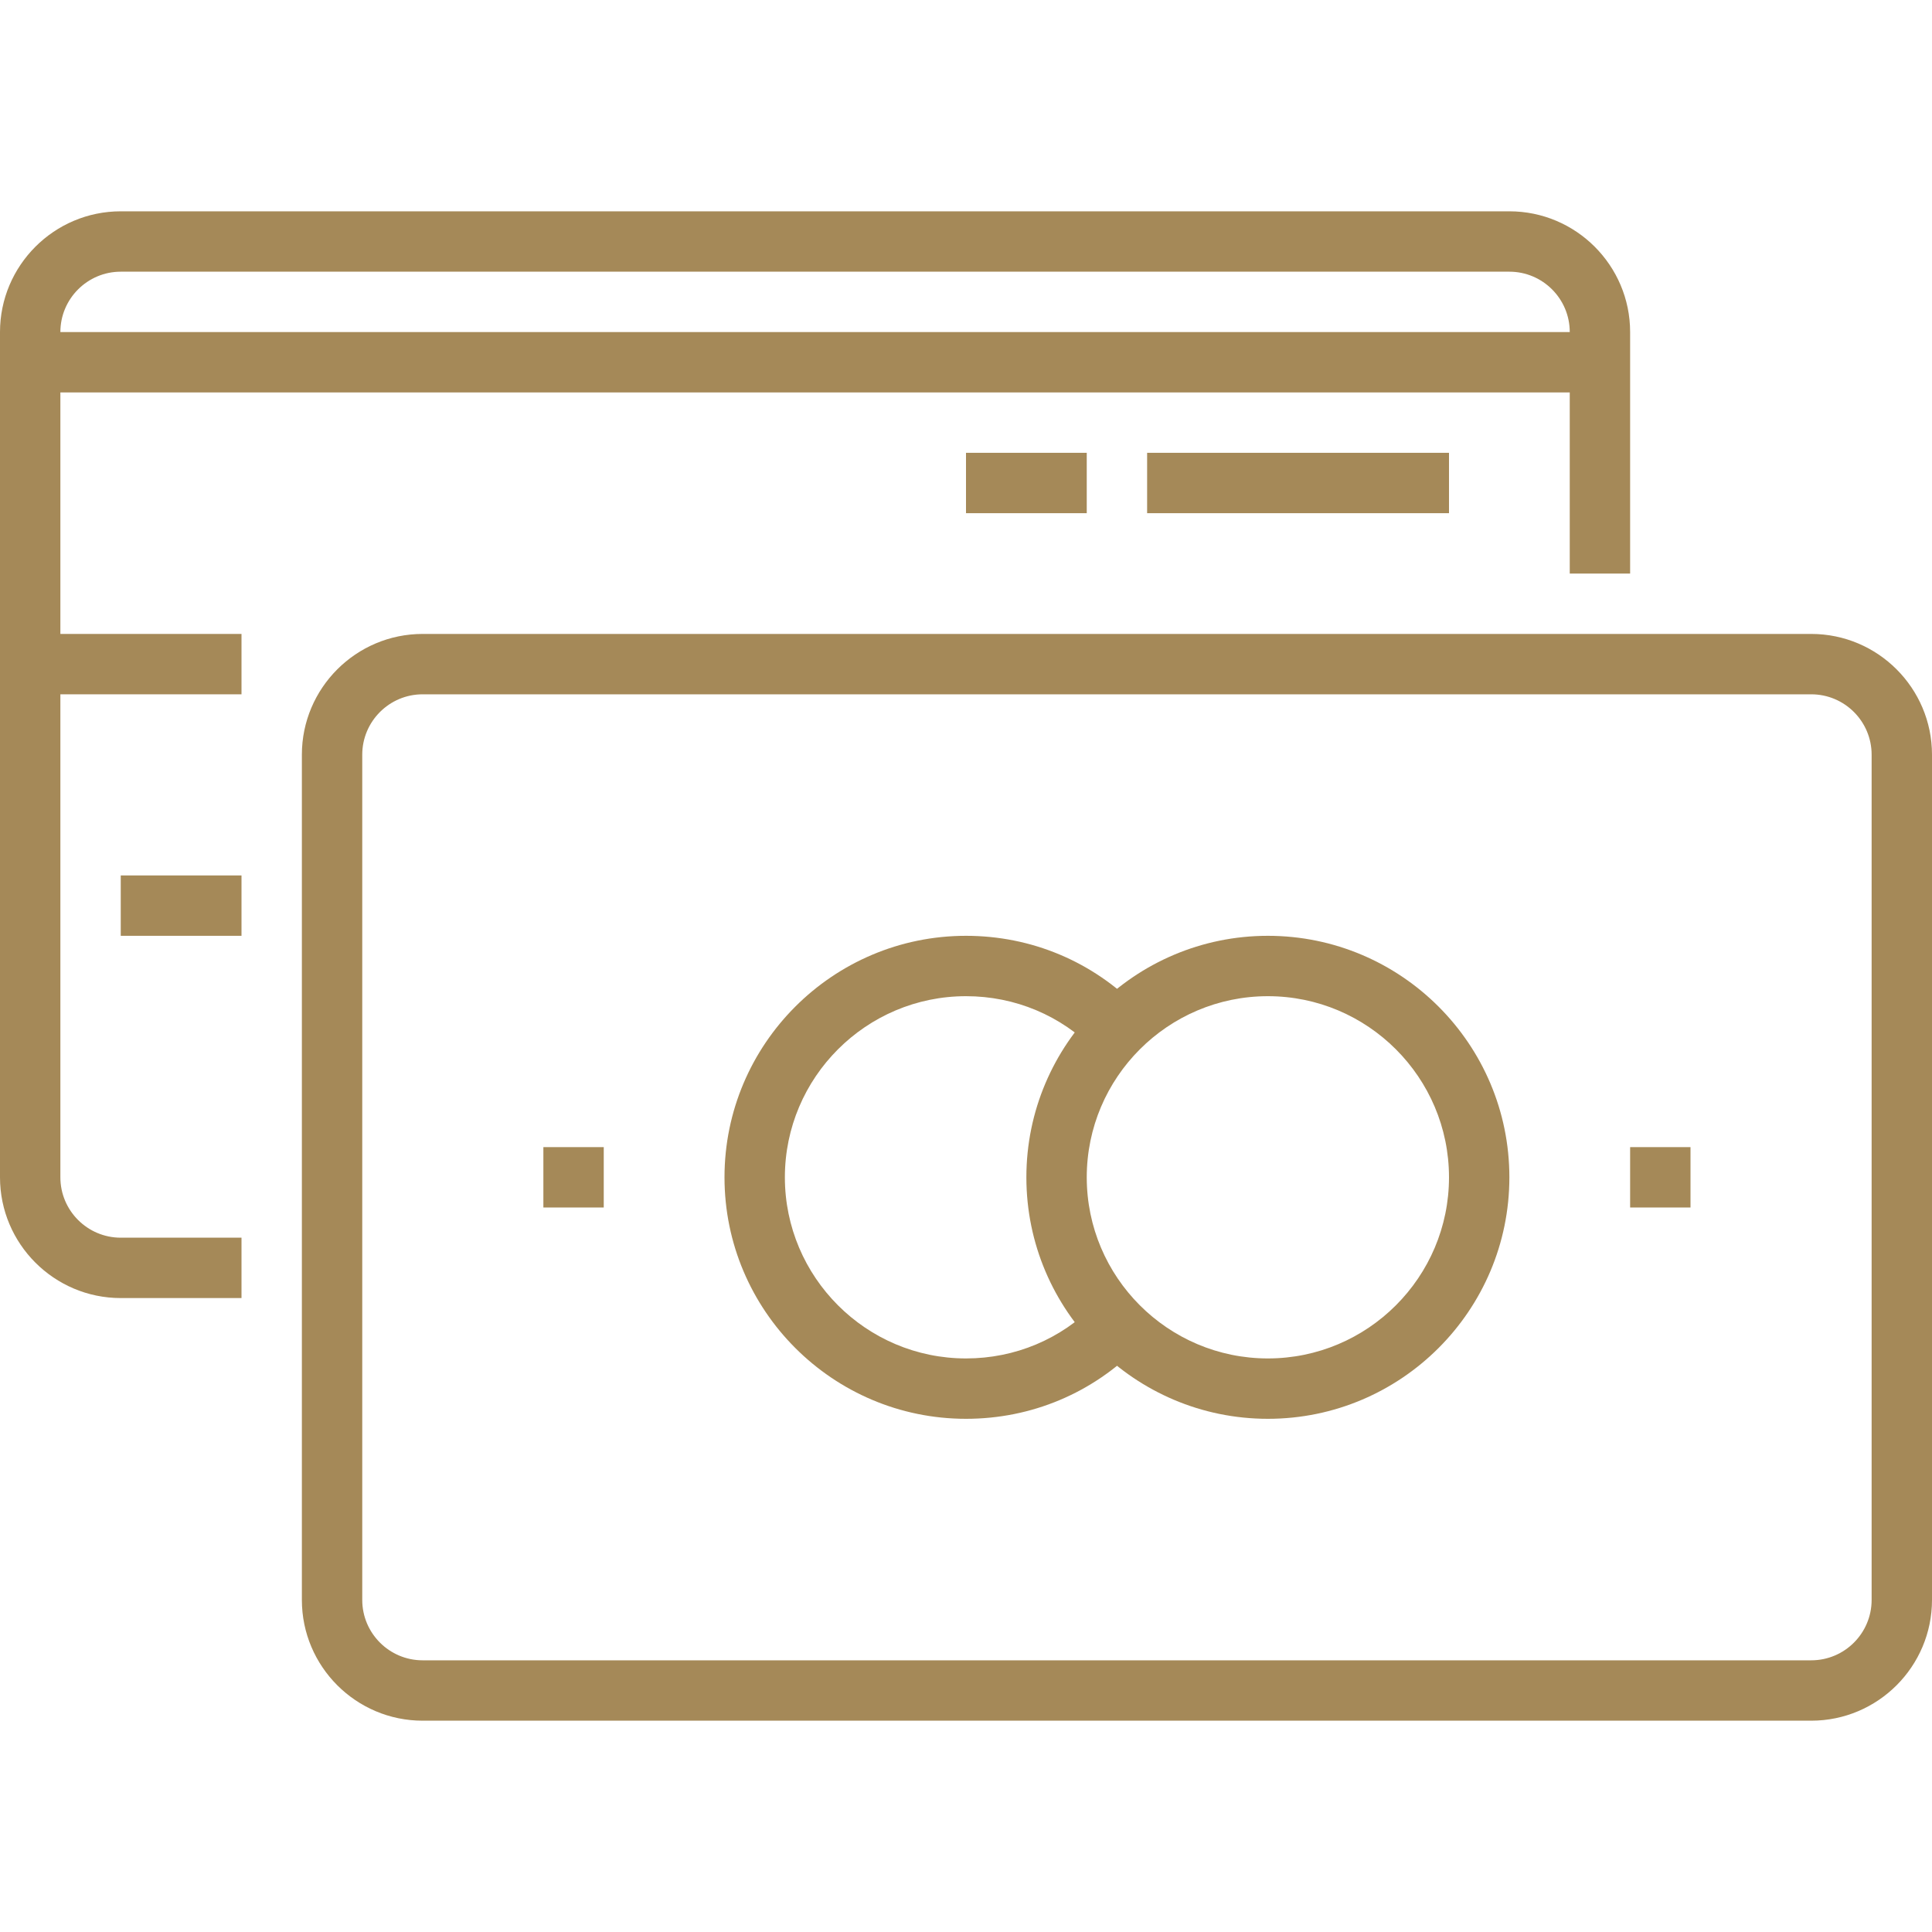
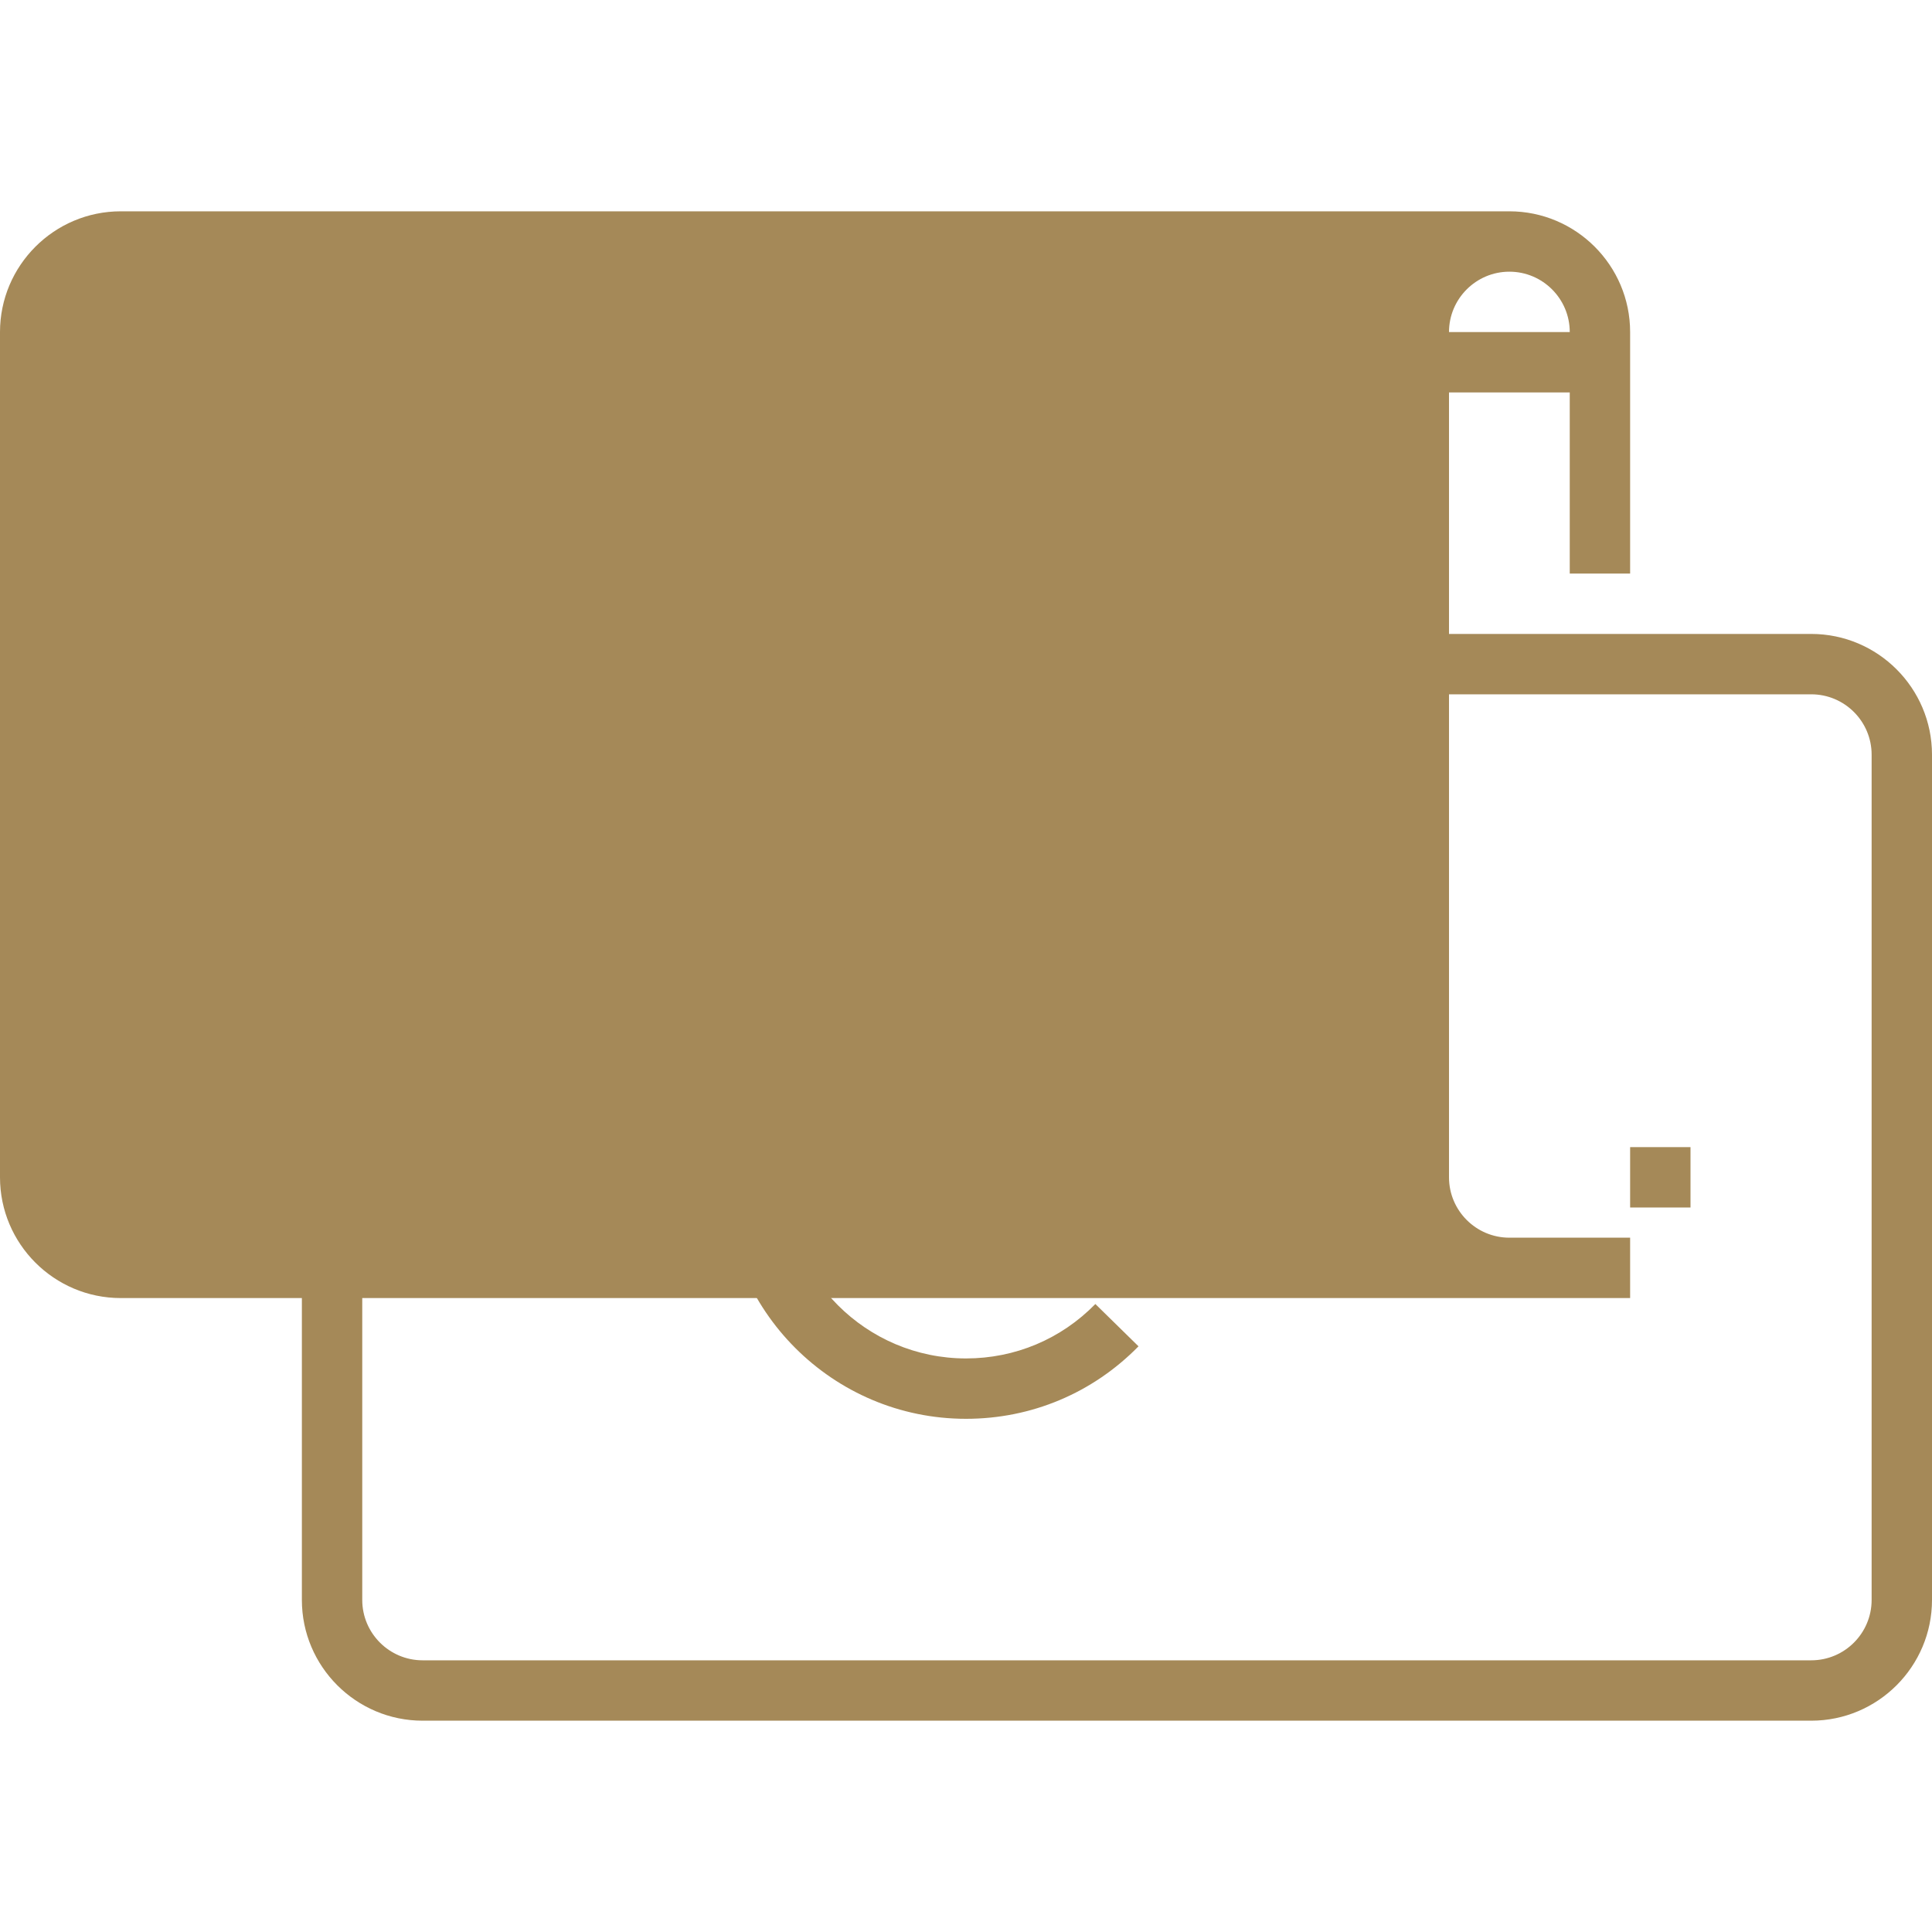
<svg xmlns="http://www.w3.org/2000/svg" version="1.1" id="Layer_1" x="0px" y="0px" width="48px" height="48px" viewBox="0 0 48 48" enable-background="new 0 0 48 48" xml:space="preserve">
  <g>
    <g>
      <g>
-         <path fill="#A58958" d="M6,32.25H3c-1.654,0-3-1.346-3-3v-21c0-1.654,1.346-3,3-3h34.5c1.654,0,3,1.346,3,3v6H39v-6     c0-0.827-0.672-1.5-1.5-1.5H3c-0.827,0-1.5,0.673-1.5,1.5v21c0,0.827,0.673,1.5,1.5,1.5h3V32.25z" />
+         <path fill="#A58958" d="M6,32.25H3c-1.654,0-3-1.346-3-3v-21c0-1.654,1.346-3,3-3h34.5c1.654,0,3,1.346,3,3v6H39v-6     c0-0.827-0.672-1.5-1.5-1.5c-0.827,0-1.5,0.673-1.5,1.5v21c0,0.827,0.673,1.5,1.5,1.5h3V32.25z" />
      </g>
      <g>
        <path fill="#A58958" d="M45,42.75H10.5c-1.654,0-3-1.346-3-3v-21c0-1.654,1.346-3,3-3H45c1.654,0,3,1.346,3,3v21     C48,41.404,46.654,42.75,45,42.75z M10.5,17.25c-0.827,0-1.5,0.673-1.5,1.5v21c0,0.827,0.673,1.5,1.5,1.5H45     c0.828,0,1.5-0.673,1.5-1.5v-21c0-0.827-0.672-1.5-1.5-1.5H10.5z" />
      </g>
      <g>
        <path fill="#A58958" d="M24,35.25c-3.309,0-6-2.691-6-6s2.691-6,6-6c1.625,0,3.146,0.639,4.284,1.799L27.213,26.1     c-0.854-0.871-1.994-1.35-3.213-1.35c-2.481,0-4.5,2.019-4.5,4.5s2.019,4.5,4.5,4.5c1.219,0,2.36-0.479,3.214-1.352l1.072,1.051     C27.148,34.61,25.626,35.25,24,35.25z" />
      </g>
      <g>
-         <path fill="#A58958" d="M31.5,35.25c-3.309,0-6-2.691-6-6s2.691-6,6-6s6,2.691,6,6S34.809,35.25,31.5,35.25z M31.5,24.75     c-2.481,0-4.5,2.019-4.5,4.5s2.019,4.5,4.5,4.5s4.5-2.019,4.5-4.5S33.981,24.75,31.5,24.75z" />
-       </g>
+         </g>
      <g>
        <rect x="0.75" y="8.25" fill="#A58958" width="39" height="1.5" />
      </g>
      <g>
        <rect x="0.75" y="15.75" fill="#A58958" width="5.25" height="1.5" />
      </g>
      <g>
        <rect x="3" y="21.75" fill="#A58958" width="3" height="1.5" />
      </g>
      <g>
        <rect x="13.5" y="28.5" fill="#A58958" width="1.5" height="1.5" />
      </g>
      <g>
        <rect x="40.5" y="28.5" fill="#A58958" width="1.5" height="1.5" />
      </g>
      <g>
        <rect x="28.5" y="11.25" fill="#A58958" width="7.5" height="1.5" />
      </g>
      <g>
        <rect x="24" y="11.25" fill="#A58958" width="3" height="1.5" />
      </g>
    </g>
  </g>
</svg>